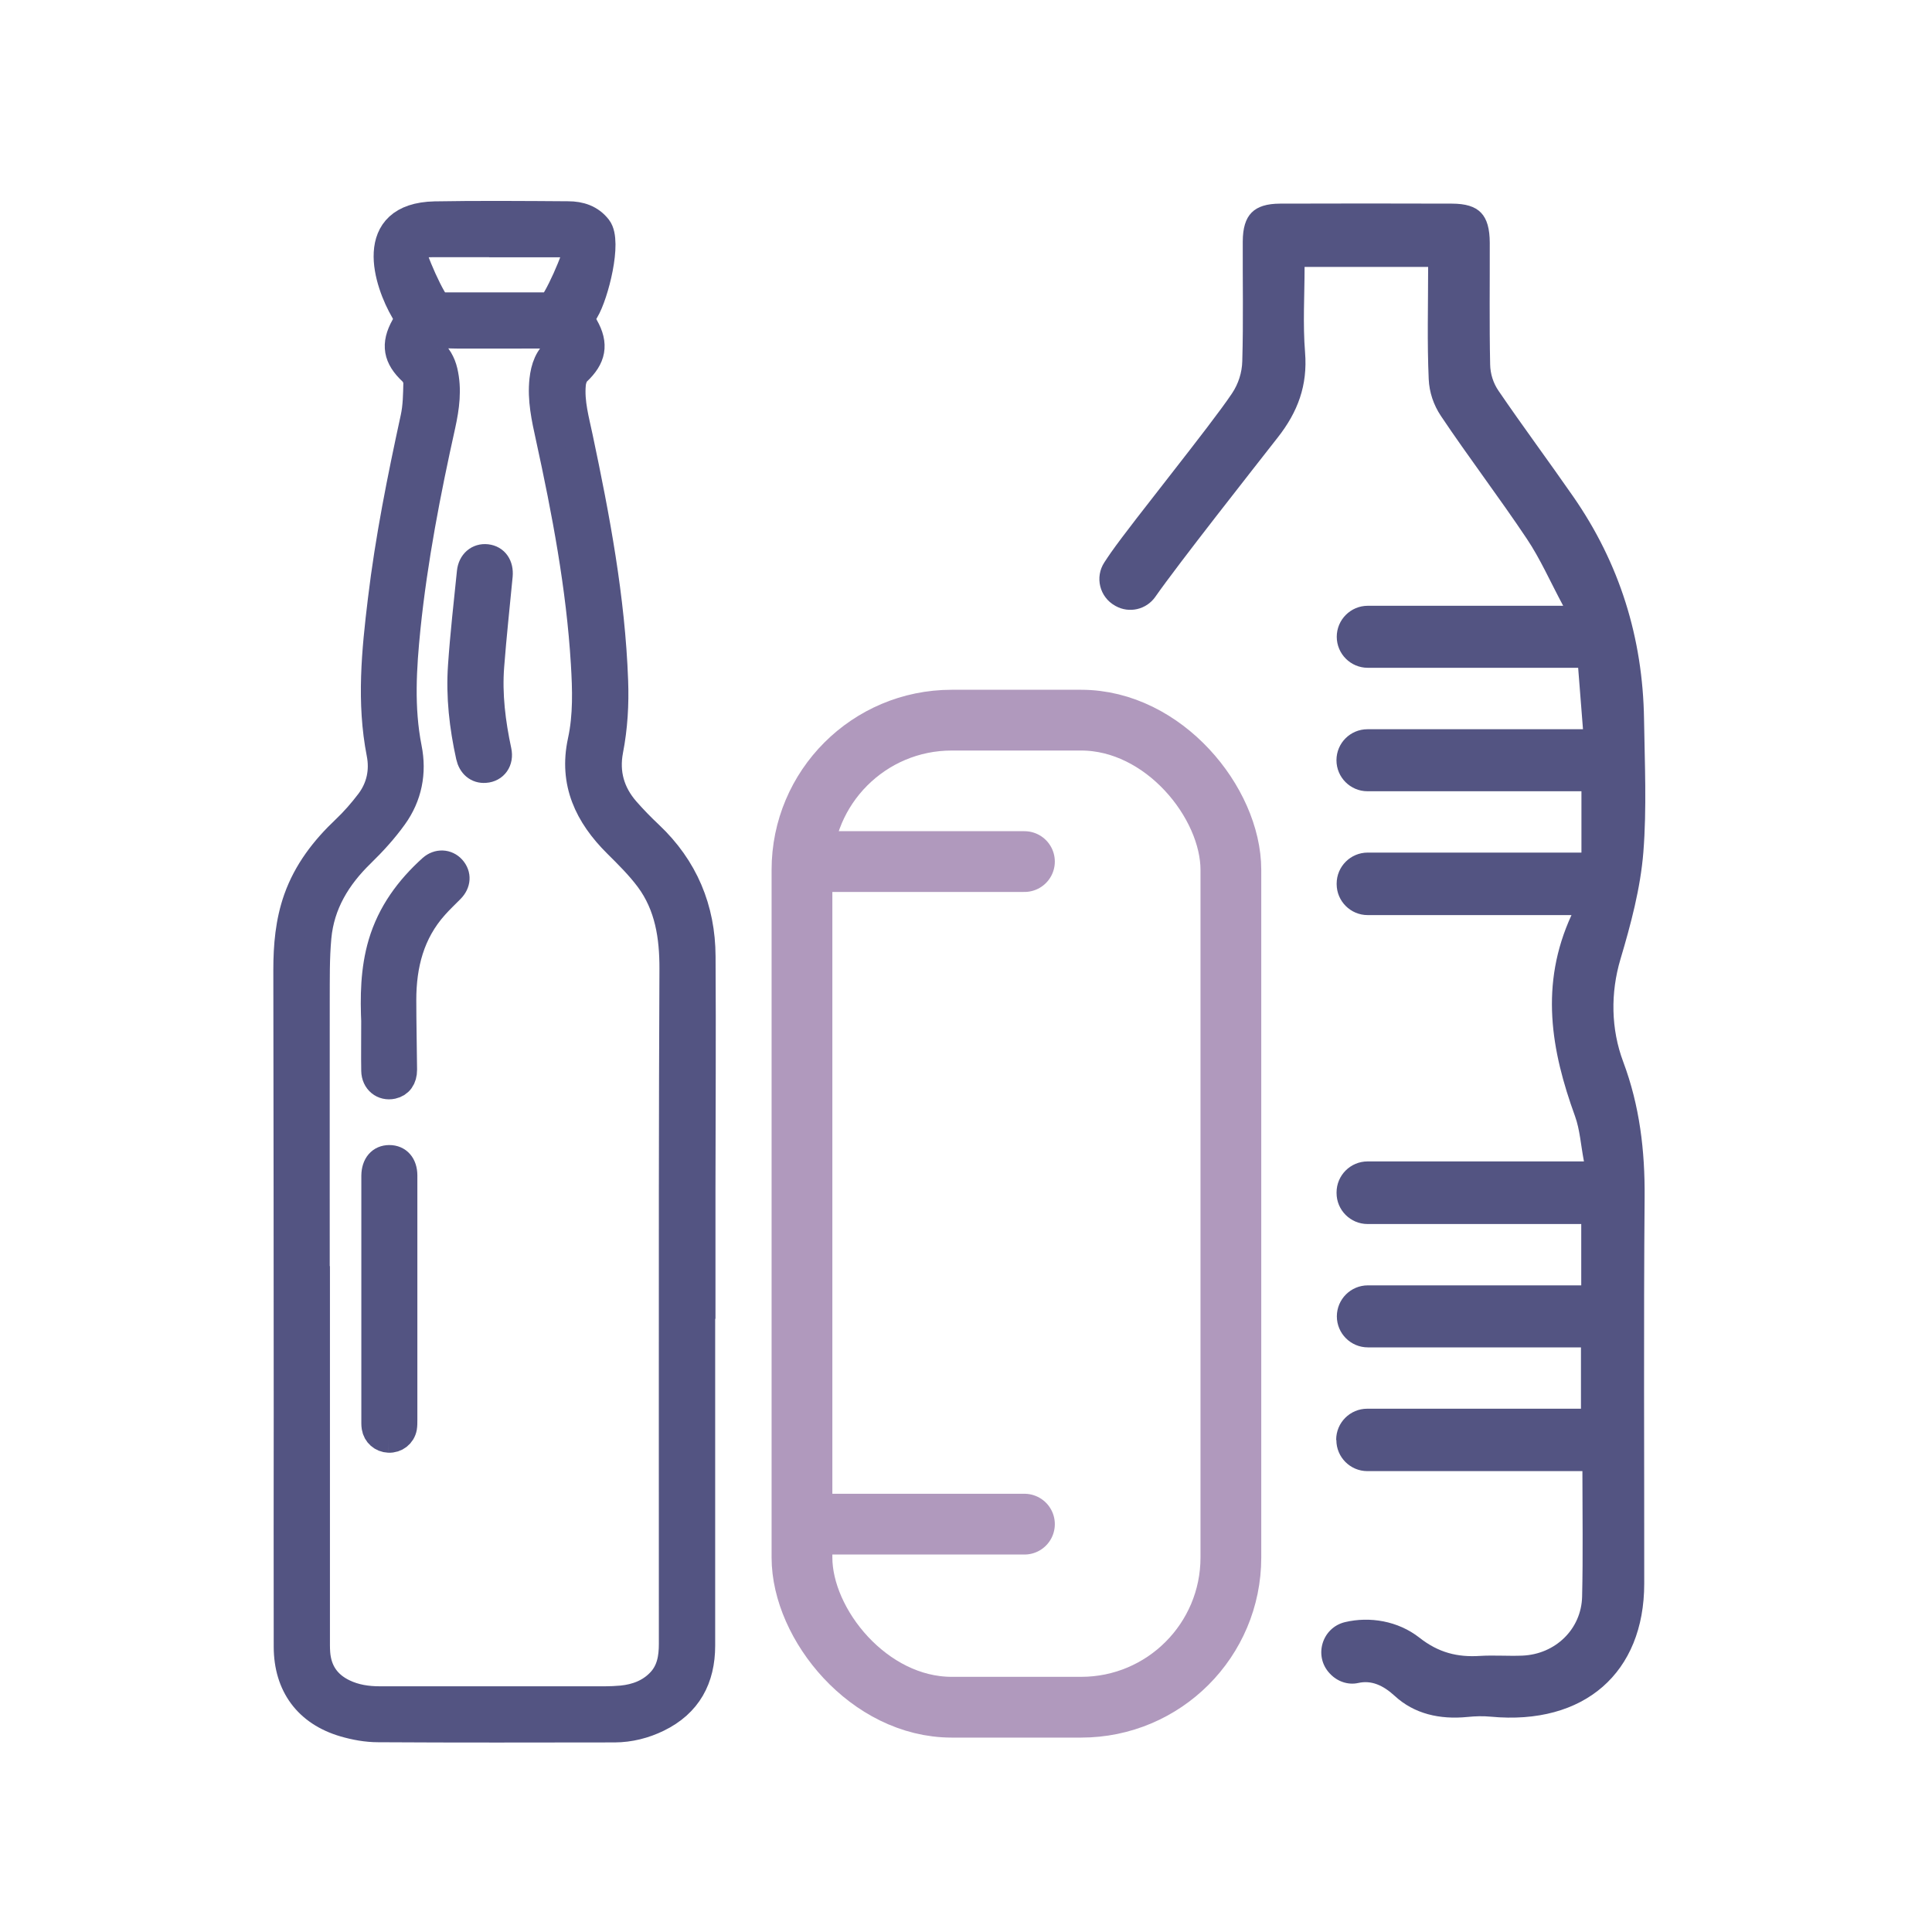
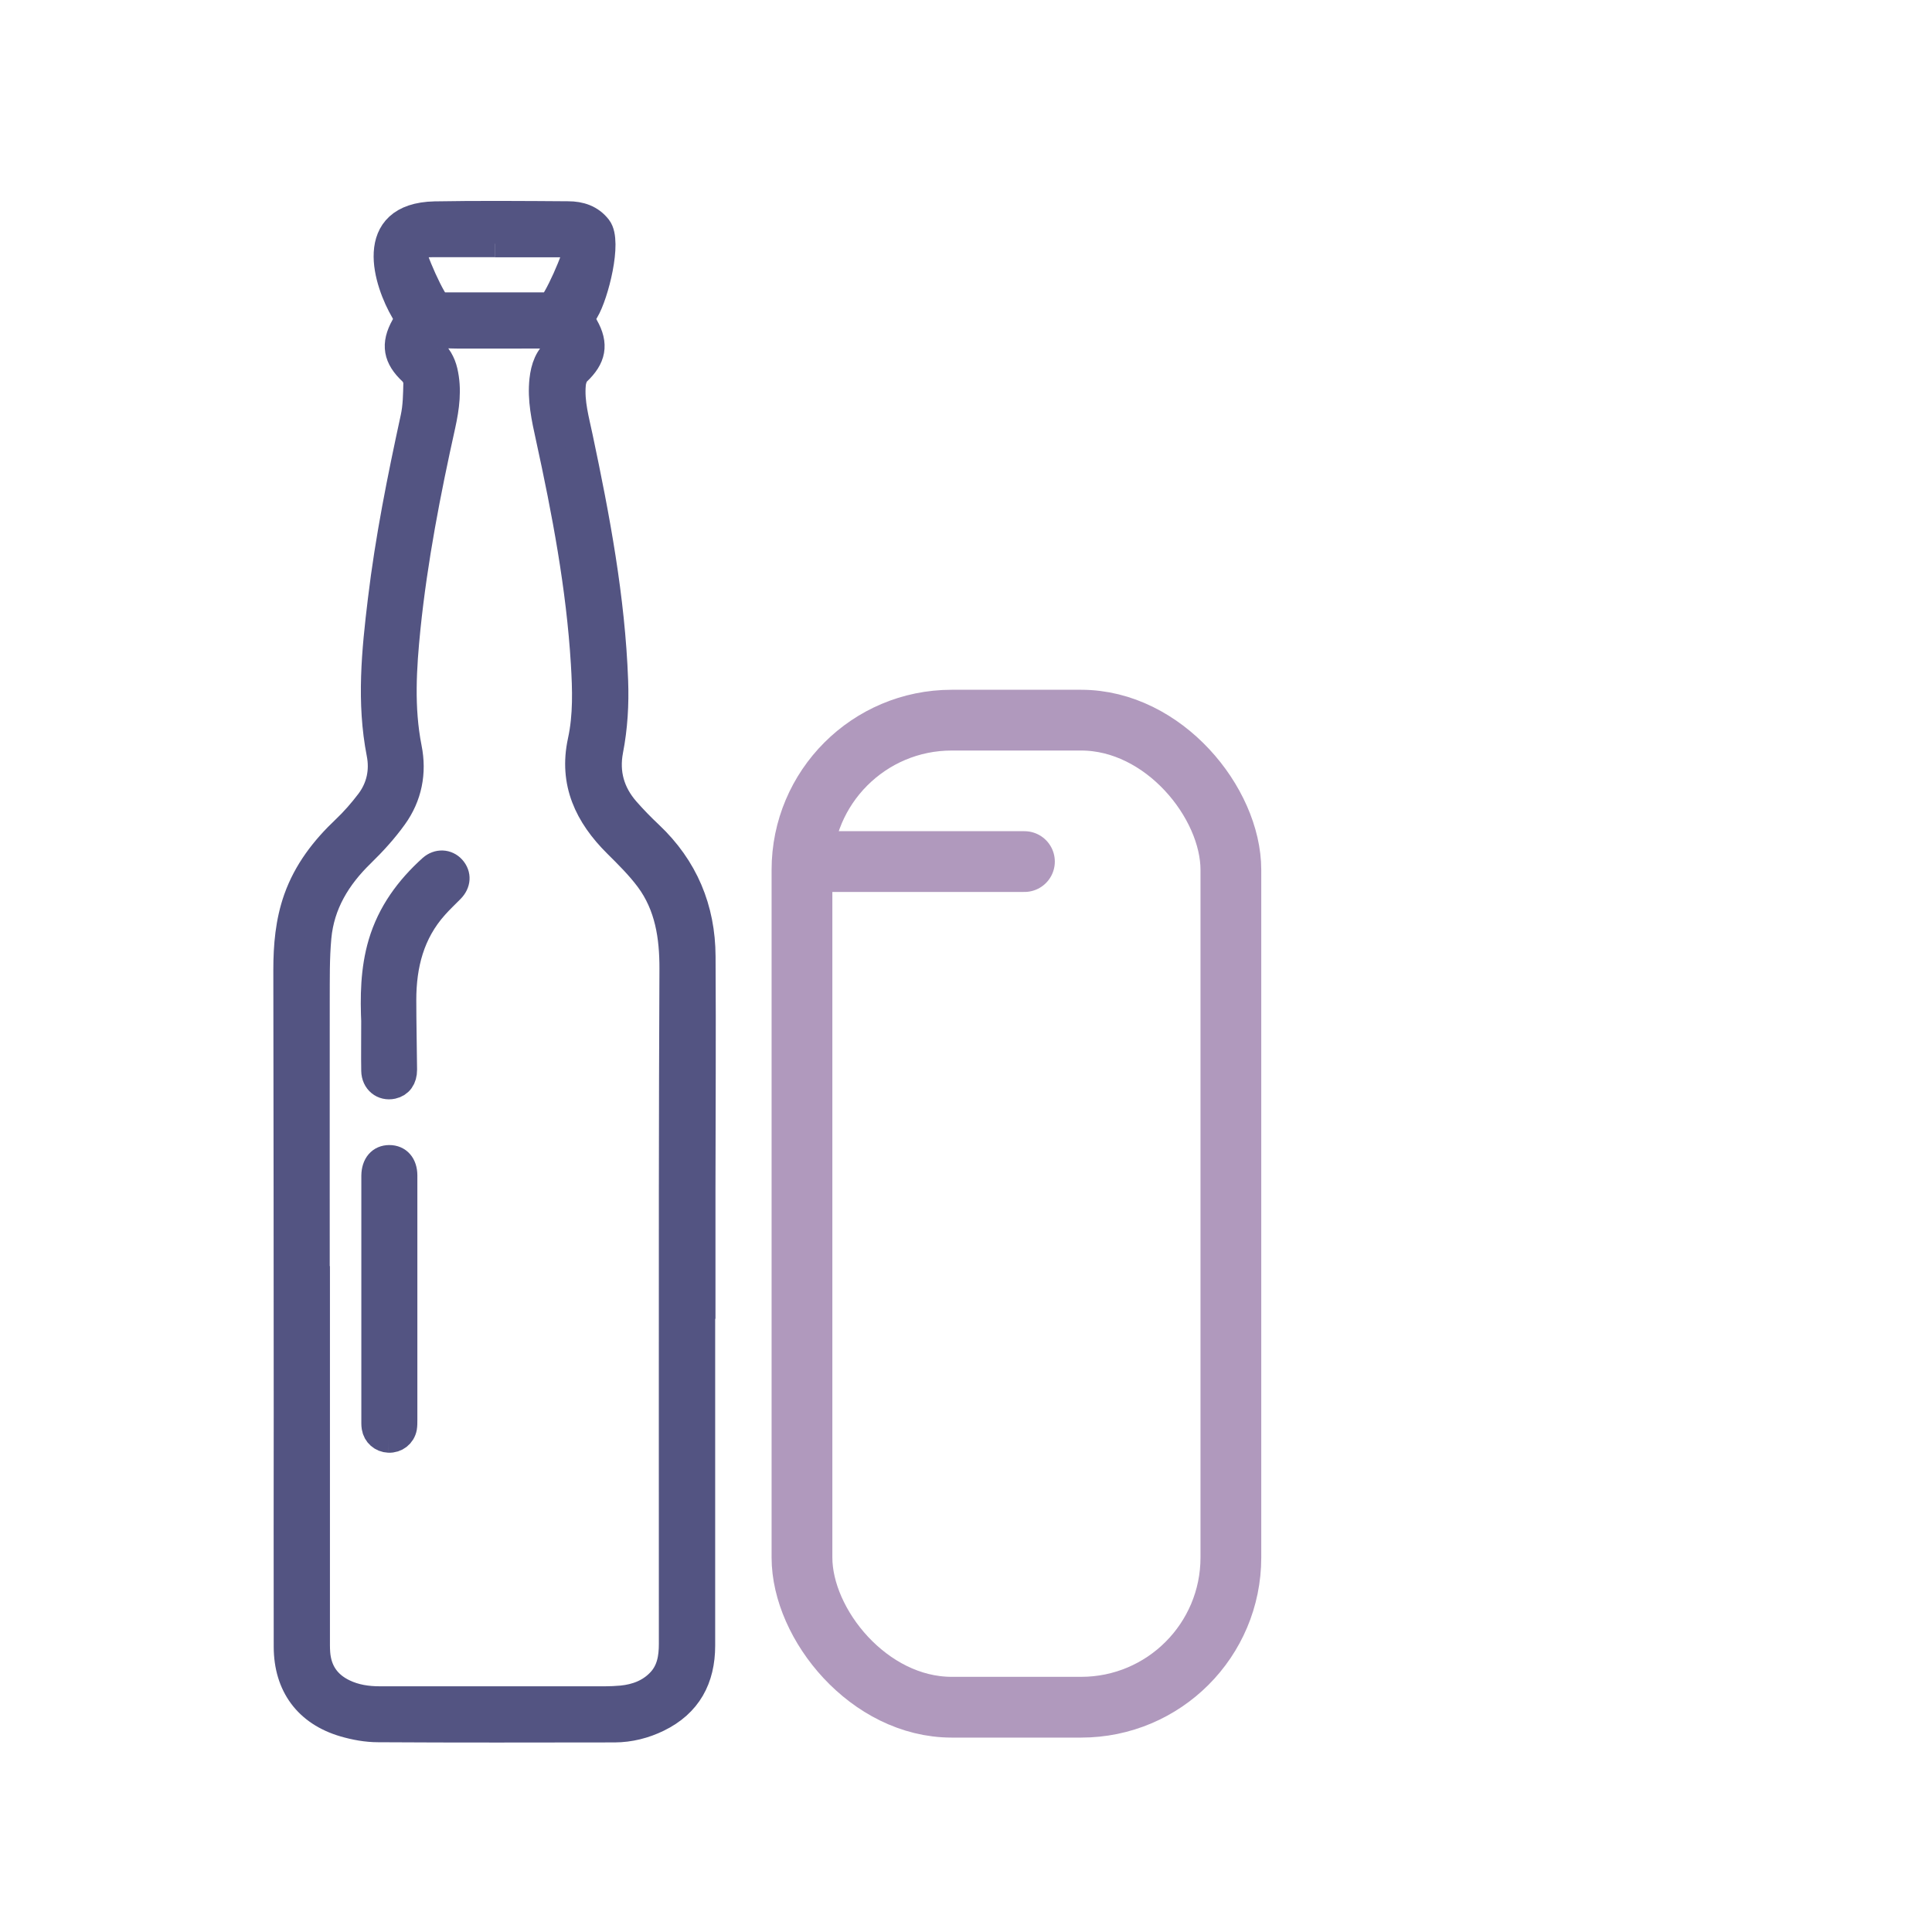
<svg xmlns="http://www.w3.org/2000/svg" id="Layer_1" version="1.1" viewBox="0 0 200 200">
  <defs>
    <style>
      .st0 {
        stroke: #535482;
        stroke-width: 2.81px;
      }

      .st0, .st1, .st2 {
        stroke-miterlimit: 10;
      }

      .st0, .st3 {
        fill: #535482;
      }

      .st1 {
        stroke-linecap: round;
      }

      .st1, .st2 {
        fill: none;
        stroke: #b099bd;
        stroke-width: 6.29px;
      }
    </style>
  </defs>
  <g id="k2HKSw">
    <g>
-       <path class="st0" d="M72.63,134.57c0,11.93,0,23.85,0,35.78,0,3.42-1.39,6.02-4.53,7.55-1.4.68-2.9,1.06-4.47,1.07-8.16.01-16.33.03-24.49-.02-1.17,0-2.38-.22-3.51-.55-3.81-1.12-5.88-3.93-5.89-7.92-.02-8.08,0-16.17,0-24.25,0-15.28-.02-30.55-.04-45.83,0-2.5.21-4.96,1.05-7.34,1.01-2.85,2.79-5.16,4.97-7.22.91-.86,1.75-1.83,2.51-2.83,1.11-1.48,1.47-3.21,1.12-5-1.04-5.31-.51-10.6.13-15.88.76-6.35,2.02-12.62,3.38-18.87.26-1.18.27-2.41.3-3.63,0-.38-.23-.88-.52-1.15-1.56-1.46-1.83-2.81-.77-4.7.33-.59.3-1.01-.03-1.58-1.74-2.96-3.98-9.8,3.18-9.95,4.12-.08,9.68-.04,13.8-.01,1.21,0,2.32.35,3.1,1.36,1.08,1.39-.31,6.9-1.32,8.57-.36.58-.4,1-.05,1.63,1.07,1.88.77,3.23-.78,4.7-.31.29-.49.84-.53,1.29-.17,1.87.35,3.67.73,5.48,1.76,8.32,3.34,16.67,3.65,25.21.09,2.42-.05,4.82-.51,7.2-.45,2.34.15,4.42,1.7,6.2.77.88,1.59,1.72,2.44,2.52,3.62,3.42,5.4,7.67,5.42,12.61.05,8.08,0,16.17-.01,24.25,0,3.77,0,7.54,0,11.32h0ZM32.75,134.45c0,11.69,0,23.38,0,35.07,0,.54-.01,1.08.03,1.62.15,1.89,1.09,3.25,2.79,4.07,1.18.57,2.44.76,3.75.76,7.18,0,14.36,0,21.54,0,1.17,0,2.34.03,3.5-.08,1.49-.15,2.87-.65,3.95-1.77,1.07-1.11,1.3-2.49,1.3-3.96,0-15.62-.01-31.25,0-46.87,0-7.66.03-15.32.06-22.98.01-3.34-.47-6.57-2.52-9.33-.97-1.3-2.15-2.47-3.31-3.62-2.97-2.95-4.6-6.34-3.67-10.63.58-2.66.49-5.36.33-8.05-.48-7.92-1.96-15.7-3.65-23.44-.43-1.95-.86-3.89-.64-5.91.14-1.25.51-2.39,1.58-3.16.36-.26.35-.53.16-.9-.23-.46-.55-.6-1.06-.6-3.16.02-6.32.01-9.47.01-.75,0-1.51-.08-2.24.04-.32.05-.65.44-.85.76-.08.14.11.56.29.72.71.6,1.14,1.35,1.35,2.24.44,1.88.18,3.73-.22,5.57-1.54,6.93-2.89,13.89-3.62,20.96-.42,4.15-.69,8.3.13,12.46.51,2.54.03,4.99-1.49,7.1-.99,1.38-2.15,2.65-3.37,3.84-2.47,2.4-4.18,5.19-4.5,8.66-.2,2.16-.16,4.35-.17,6.52-.01,10.31,0,20.61,0,30.92ZM51.21,25.22c-1.71,0-3.41,0-5.12,0-.44,0-2.34-.02-2.77.07-.23.05-.53.24-.62.45-.21.47,2.21,5.93,2.74,5.93,3.83,0,7.66,0,11.5,0,.53,0,2.94-5.47,2.73-5.94-.09-.19-.35-.38-.57-.43-.33-.09-.69-.07-1.04-.07-1.8,0-5.04,0-6.84,0Z" />
+       <path class="st0" d="M72.63,134.57c0,11.93,0,23.85,0,35.78,0,3.42-1.39,6.02-4.53,7.55-1.4.68-2.9,1.06-4.47,1.07-8.16.01-16.33.03-24.49-.02-1.17,0-2.38-.22-3.51-.55-3.81-1.12-5.88-3.93-5.89-7.92-.02-8.08,0-16.17,0-24.25,0-15.28-.02-30.55-.04-45.83,0-2.5.21-4.96,1.05-7.34,1.01-2.85,2.79-5.16,4.97-7.22.91-.86,1.75-1.83,2.51-2.83,1.11-1.48,1.47-3.21,1.12-5-1.04-5.31-.51-10.6.13-15.88.76-6.35,2.02-12.62,3.38-18.87.26-1.18.27-2.41.3-3.63,0-.38-.23-.88-.52-1.15-1.56-1.46-1.83-2.81-.77-4.7.33-.59.3-1.01-.03-1.58-1.74-2.96-3.98-9.8,3.18-9.95,4.12-.08,9.68-.04,13.8-.01,1.21,0,2.32.35,3.1,1.36,1.08,1.39-.31,6.9-1.32,8.57-.36.58-.4,1-.05,1.63,1.07,1.88.77,3.23-.78,4.7-.31.29-.49.84-.53,1.29-.17,1.87.35,3.67.73,5.48,1.76,8.32,3.34,16.67,3.65,25.21.09,2.42-.05,4.82-.51,7.2-.45,2.34.15,4.42,1.7,6.2.77.88,1.59,1.72,2.44,2.52,3.62,3.42,5.4,7.67,5.42,12.61.05,8.08,0,16.17-.01,24.25,0,3.77,0,7.54,0,11.32h0ZM32.75,134.45c0,11.69,0,23.38,0,35.07,0,.54-.01,1.08.03,1.62.15,1.89,1.09,3.25,2.79,4.07,1.18.57,2.44.76,3.75.76,7.18,0,14.36,0,21.54,0,1.17,0,2.34.03,3.5-.08,1.49-.15,2.87-.65,3.95-1.77,1.07-1.11,1.3-2.49,1.3-3.96,0-15.62-.01-31.25,0-46.87,0-7.66.03-15.32.06-22.98.01-3.34-.47-6.57-2.52-9.33-.97-1.3-2.15-2.47-3.31-3.62-2.97-2.95-4.6-6.34-3.67-10.63.58-2.66.49-5.36.33-8.05-.48-7.92-1.96-15.7-3.65-23.44-.43-1.95-.86-3.89-.64-5.91.14-1.25.51-2.39,1.58-3.16.36-.26.35-.53.16-.9-.23-.46-.55-.6-1.06-.6-3.16.02-6.32.01-9.47.01-.75,0-1.51-.08-2.24.04-.32.05-.65.44-.85.76-.08.14.11.56.29.72.71.6,1.14,1.35,1.35,2.24.44,1.88.18,3.73-.22,5.57-1.54,6.93-2.89,13.89-3.62,20.96-.42,4.15-.69,8.3.13,12.46.51,2.54.03,4.99-1.49,7.1-.99,1.38-2.15,2.65-3.37,3.84-2.47,2.4-4.18,5.19-4.5,8.66-.2,2.16-.16,4.35-.17,6.52-.01,10.31,0,20.61,0,30.92ZM51.21,25.22c-1.71,0-3.41,0-5.12,0-.44,0-2.34-.02-2.77.07-.23.05-.53.24-.62.45-.21.47,2.21,5.93,2.74,5.93,3.83,0,7.66,0,11.5,0,.53,0,2.94-5.47,2.73-5.94-.09-.19-.35-.38-.57-.43-.33-.09-.69-.07-1.04-.07-1.8,0-5.04,0-6.84,0" />
      <path class="st0" d="M40.24,148.98c-.71-.03-1.29-.53-1.4-1.24-.04-.25-.03-.51-.03-.77,0-8.33,0-16.67,0-25,0-.09,0-.19,0-.28.02-1.09.58-1.75,1.49-1.75.92,0,1.49.65,1.5,1.73,0,4.28,0,8.57,0,12.85,0,4.17,0,8.33,0,12.5,0,.26,0,.52-.04.77-.14.73-.77,1.22-1.52,1.19" />
      <path class="st0" d="M38.81,106.01c-.13-2.81-.1-5.61.71-8.35.93-3.13,2.78-5.64,5.16-7.79.67-.6,1.58-.55,2.13.07.57.64.52,1.47-.13,2.13-.56.57-1.14,1.11-1.67,1.71-2.48,2.77-3.32,6.12-3.32,9.73,0,2.41.06,4.82.08,7.23,0,.89-.42,1.46-1.15,1.62-.97.21-1.8-.46-1.82-1.51-.03-1.61,0-3.23,0-4.84Z" />
-       <path class="st0" d="M50.21,79.64c-.8.06-1.41-.45-1.61-1.35-.68-3.08-1.04-6.2-.82-9.35.22-3.24.59-6.48.92-9.71.1-1,.81-1.59,1.68-1.49.88.1,1.38.82,1.29,1.84-.3,3.12-.64,6.24-.88,9.37-.23,2.96.14,5.89.76,8.79.22,1.02-.36,1.83-1.32,1.9Z" />
    </g>
  </g>
  <g>
-     <path class="st3" d="M138.32,149.04h0c0-1.77,1.44-3.21,3.21-3.21h22.13v-6.35h-22.06c-1.77,0-3.21-1.44-3.21-3.21h0c0-1.77,1.44-3.21,3.21-3.21h22.09s0-6.35,0-6.35h-22.12c-1.77,0-3.21-1.44-3.21-3.21v-.06c0-1.77,1.44-3.21,3.21-3.21h22.4c-.33-1.73-.42-3.28-.92-4.67-2.48-6.82-3.68-13.64-.37-20.83h-21.1c-1.77,0-3.21-1.44-3.21-3.21v-.05c0-1.77,1.44-3.21,3.21-3.21h22.13v-6.35h-22.15c-1.77,0-3.21-1.44-3.21-3.21h0c0-1.78,1.44-3.21,3.21-3.21h22.31c-.17-2.18-.33-4.18-.5-6.36h-21.78c-1.77,0-3.21-1.44-3.21-3.21h0c0-1.77,1.44-3.21,3.21-3.21h20.23c-1.37-2.56-2.38-4.87-3.76-6.93-2.88-4.31-6.03-8.44-8.91-12.74-.75-1.13-1.19-2.43-1.25-3.79-.17-3.81-.06-7.64-.06-11.62h-12.79c0,2.92-.19,5.91.05,8.86.27,3.4-.74,6.14-2.83,8.8-2.53,3.24-10.27,13.05-12.67,16.49-.93,1.33-2.71,1.74-4.12.95l-.05-.03c-1.6-.89-2.11-2.95-1.11-4.48.23-.35.46-.7.7-1.04,2.36-3.36,10.24-13.05,12.52-16.46.66-.99,1.03-2.15,1.06-3.33.12-4.13.03-8.26.05-12.39.01-2.76,1.14-3.91,3.86-3.92,5.93-.02,11.86-.02,17.78,0,2.83,0,3.92,1.15,3.93,4.06.01,4.2-.05,8.4.04,12.6.02.97.32,1.92.87,2.72,2.51,3.68,5.18,7.27,7.72,10.93,4.81,6.92,7.21,14.64,7.34,23.05.07,4.6.29,9.22-.07,13.78-.3,3.74-1.3,7.47-2.37,11.07-1.04,3.49-.99,7.24.29,10.64,1.7,4.54,2.25,9.2,2.21,14.03-.11,13.32-.03,26.65-.04,39.97,0,9.22-6.19,14.69-15.89,13.78-.81-.08-1.62-.05-2.42.03-2.85.28-5.5-.31-7.53-2.19-1.21-1.11-2.42-1.63-3.76-1.33-1.07.24-2.19-.16-2.93-.96-.01-.01-.03-.03-.04-.04-1.67-1.79-.79-4.73,1.6-5.3,2.54-.6,5.47-.14,7.71,1.62,1.96,1.54,3.92,2.03,6.25,1.88,1.46-.09,2.93.03,4.39-.03,3.41-.14,6.11-2.73,6.19-6.11.1-4.25.03-8.51.03-12.99h-22.26c-1.77,0-3.21-1.44-3.21-3.21Z" />
    <rect class="st2" x="83.02" y="74.55" width="44.4" height="102.18" rx="15.5" ry="15.5" />
    <line class="st1" x1="84.38" y1="89.19" x2="106.05" y2="89.19" />
-     <line class="st1" x1="84.38" y1="157.78" x2="106.05" y2="157.78" />
  </g>
</svg>